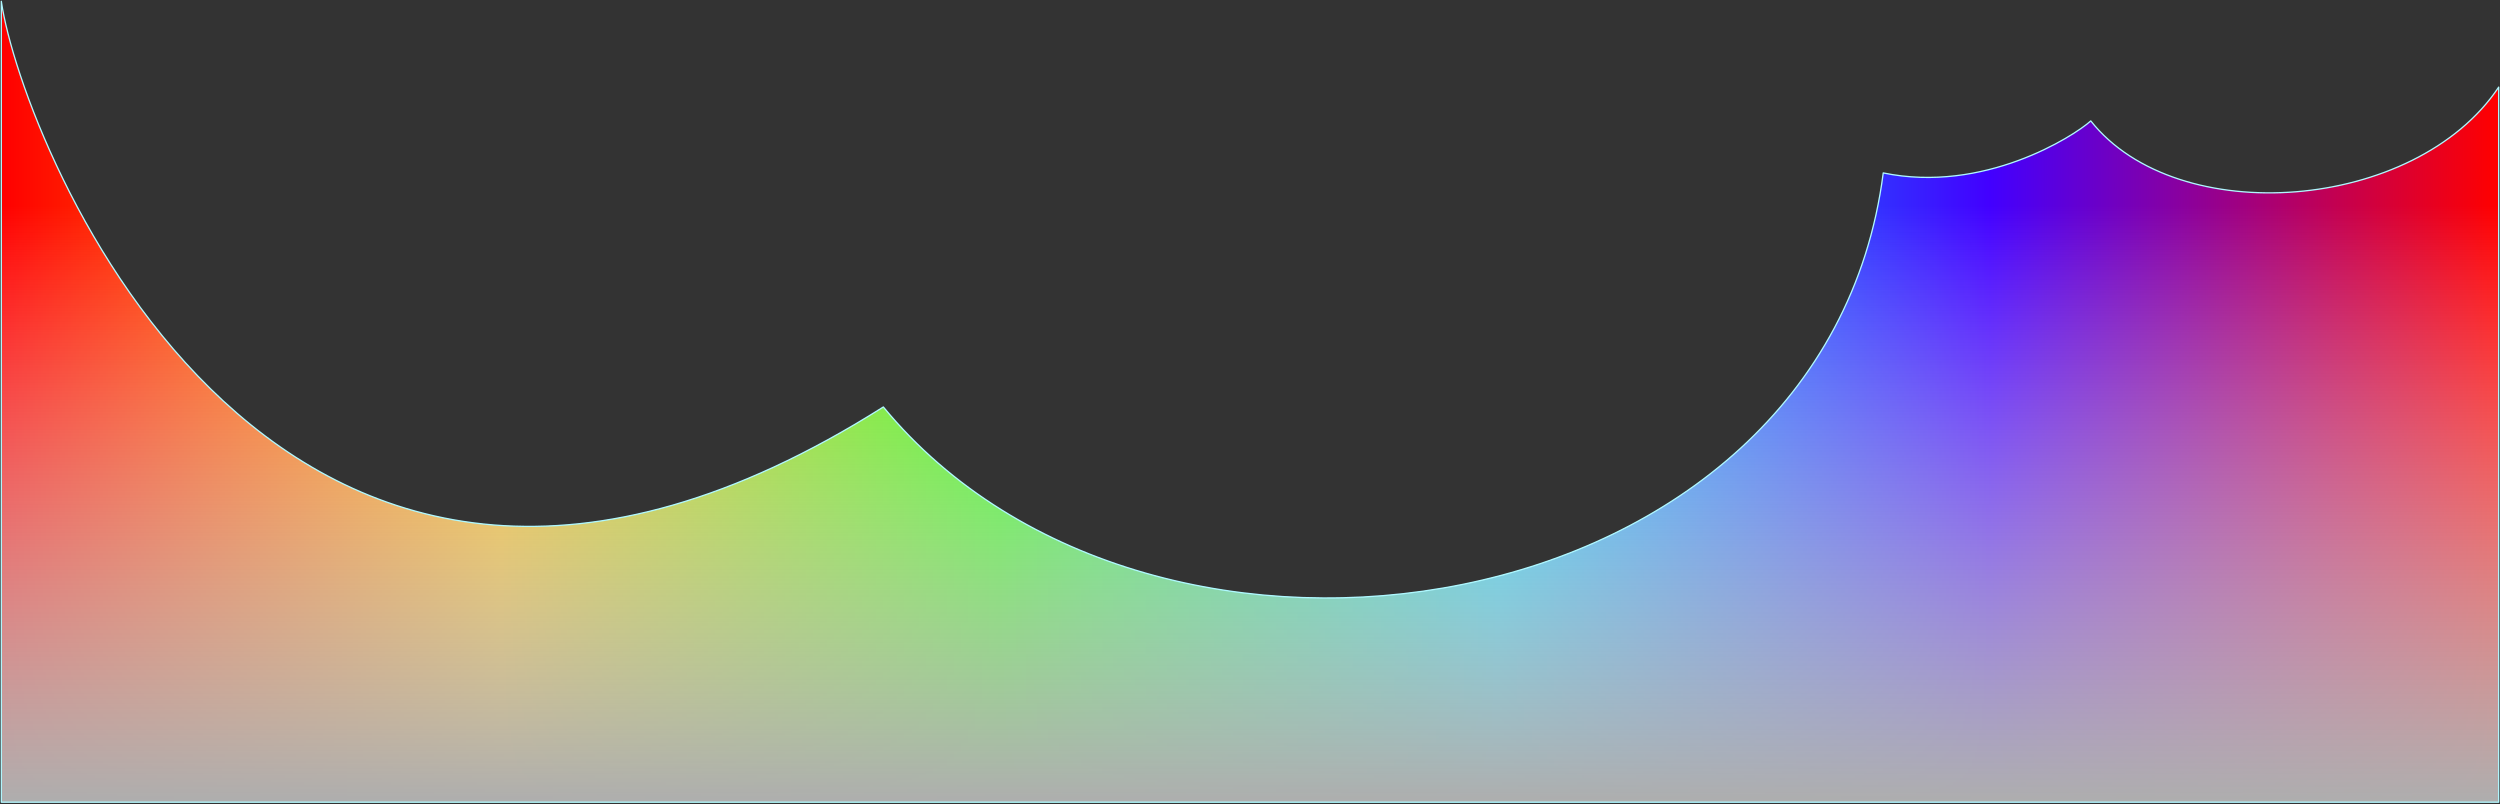
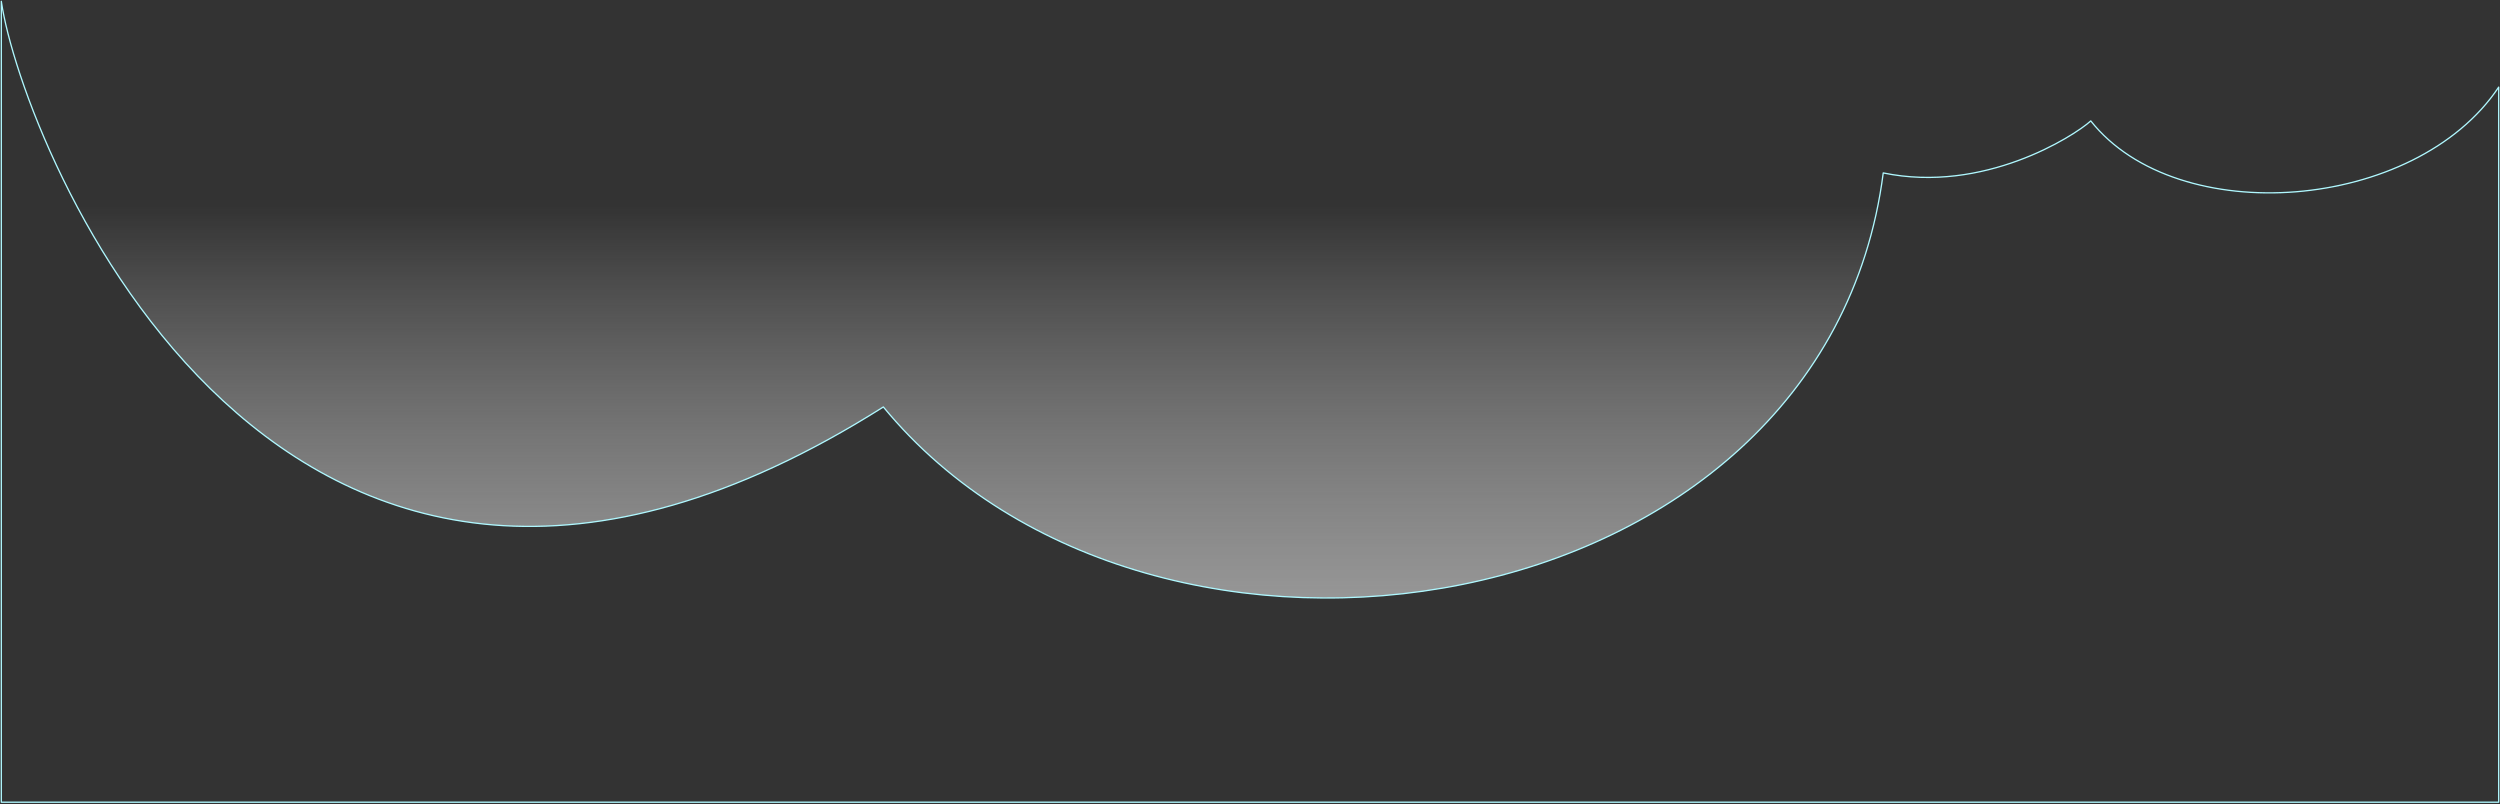
<svg xmlns="http://www.w3.org/2000/svg" fill="none" height="100%" overflow="visible" preserveAspectRatio="none" style="display: block;" viewBox="0 0 1906 613" width="100%">
  <rect x="0" y="0" width="1906" height="613" fill="#333333" stroke="none" />
  <g id="Vector">
-     <path d="M1435.78 131.845C1390.95 480.765 879.161 560.065 673.465 310.27C212.556 601.698 16.867 110.037 1 1V611.61H1905V66.422C1841.53 161.582 1659.94 175.46 1594.01 92.195C1580.82 104.09 1512.26 147.705 1435.78 131.845Z" fill="url(#paint0_linear_0_54283)" />
-     <path d="M1435.78 131.845C1390.95 480.765 879.161 560.065 673.465 310.27C212.556 601.698 16.867 110.037 1 1V611.61H1905V66.422C1841.53 161.582 1659.94 175.46 1594.01 92.195C1580.82 104.09 1512.26 147.705 1435.78 131.845Z" fill="url(#paint1_linear_0_54283)" />
+     <path d="M1435.78 131.845C1390.95 480.765 879.161 560.065 673.465 310.27C212.556 601.698 16.867 110.037 1 1V611.61V66.422C1841.53 161.582 1659.94 175.46 1594.01 92.195C1580.82 104.09 1512.26 147.705 1435.78 131.845Z" fill="url(#paint1_linear_0_54283)" />
    <path d="M1435.78 131.845C1390.95 480.765 879.161 560.065 673.465 310.27C212.556 601.698 16.867 110.037 1 1V611.61H1905V66.422C1841.53 161.582 1659.94 175.46 1594.01 92.195C1580.82 104.09 1512.26 147.705 1435.78 131.845Z" stroke="#AFF8FF" stroke-linejoin="round" />
  </g>
  <defs>
    <linearGradient gradientUnits="userSpaceOnUse" id="paint0_linear_0_54283" x1="1" x2="1903.2" y1="611.61" y2="611.61">
      <stop stop-color="#FF0000" />
      <stop offset="0.2" stop-color="#FFB800" />
      <stop offset="0.4" stop-color="#24FF00" />
      <stop offset="0.6" stop-color="#00D1FF" />
      <stop offset="0.797" stop-color="#4200FF" />
      <stop offset="1" stop-color="#FF0000" />
    </linearGradient>
    <linearGradient gradientUnits="userSpaceOnUse" id="paint1_linear_0_54283" x1="953" x2="953" y1="1" y2="611.61">
      <stop offset="0.255" stop-color="white" stop-opacity="0" />
      <stop offset="1" stop-color="#AEAEAE" />
    </linearGradient>
  </defs>
</svg>